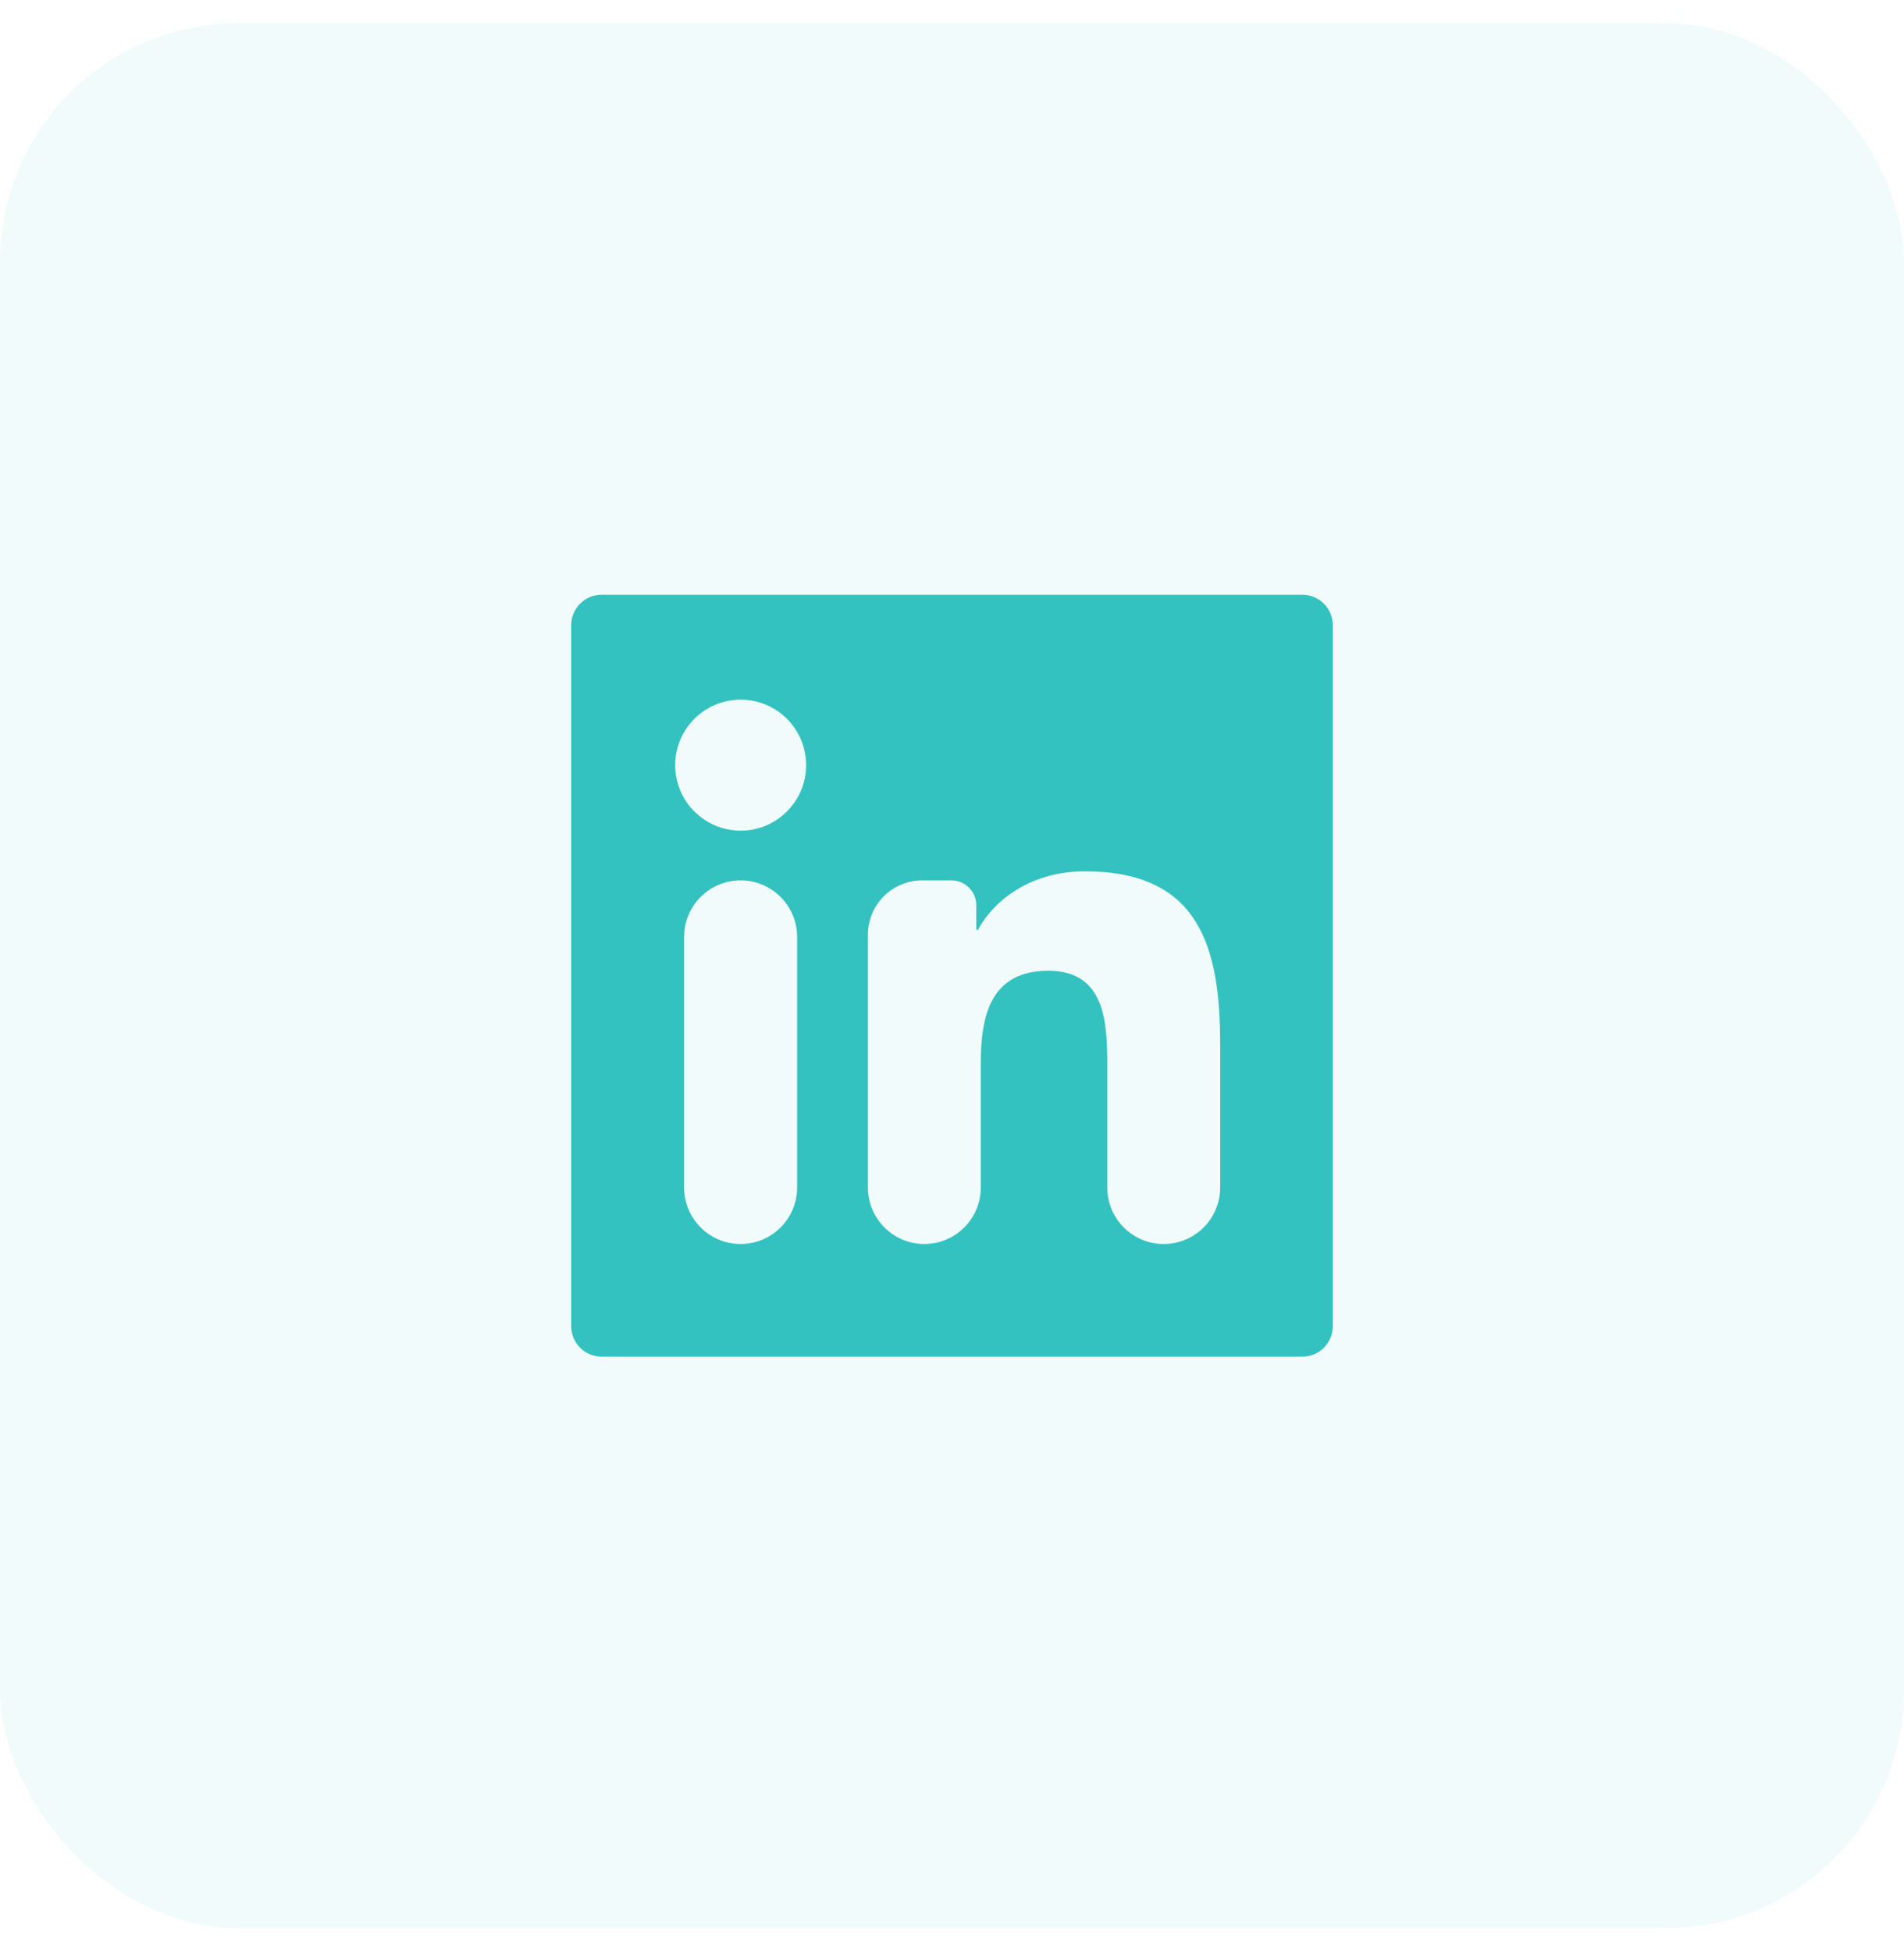
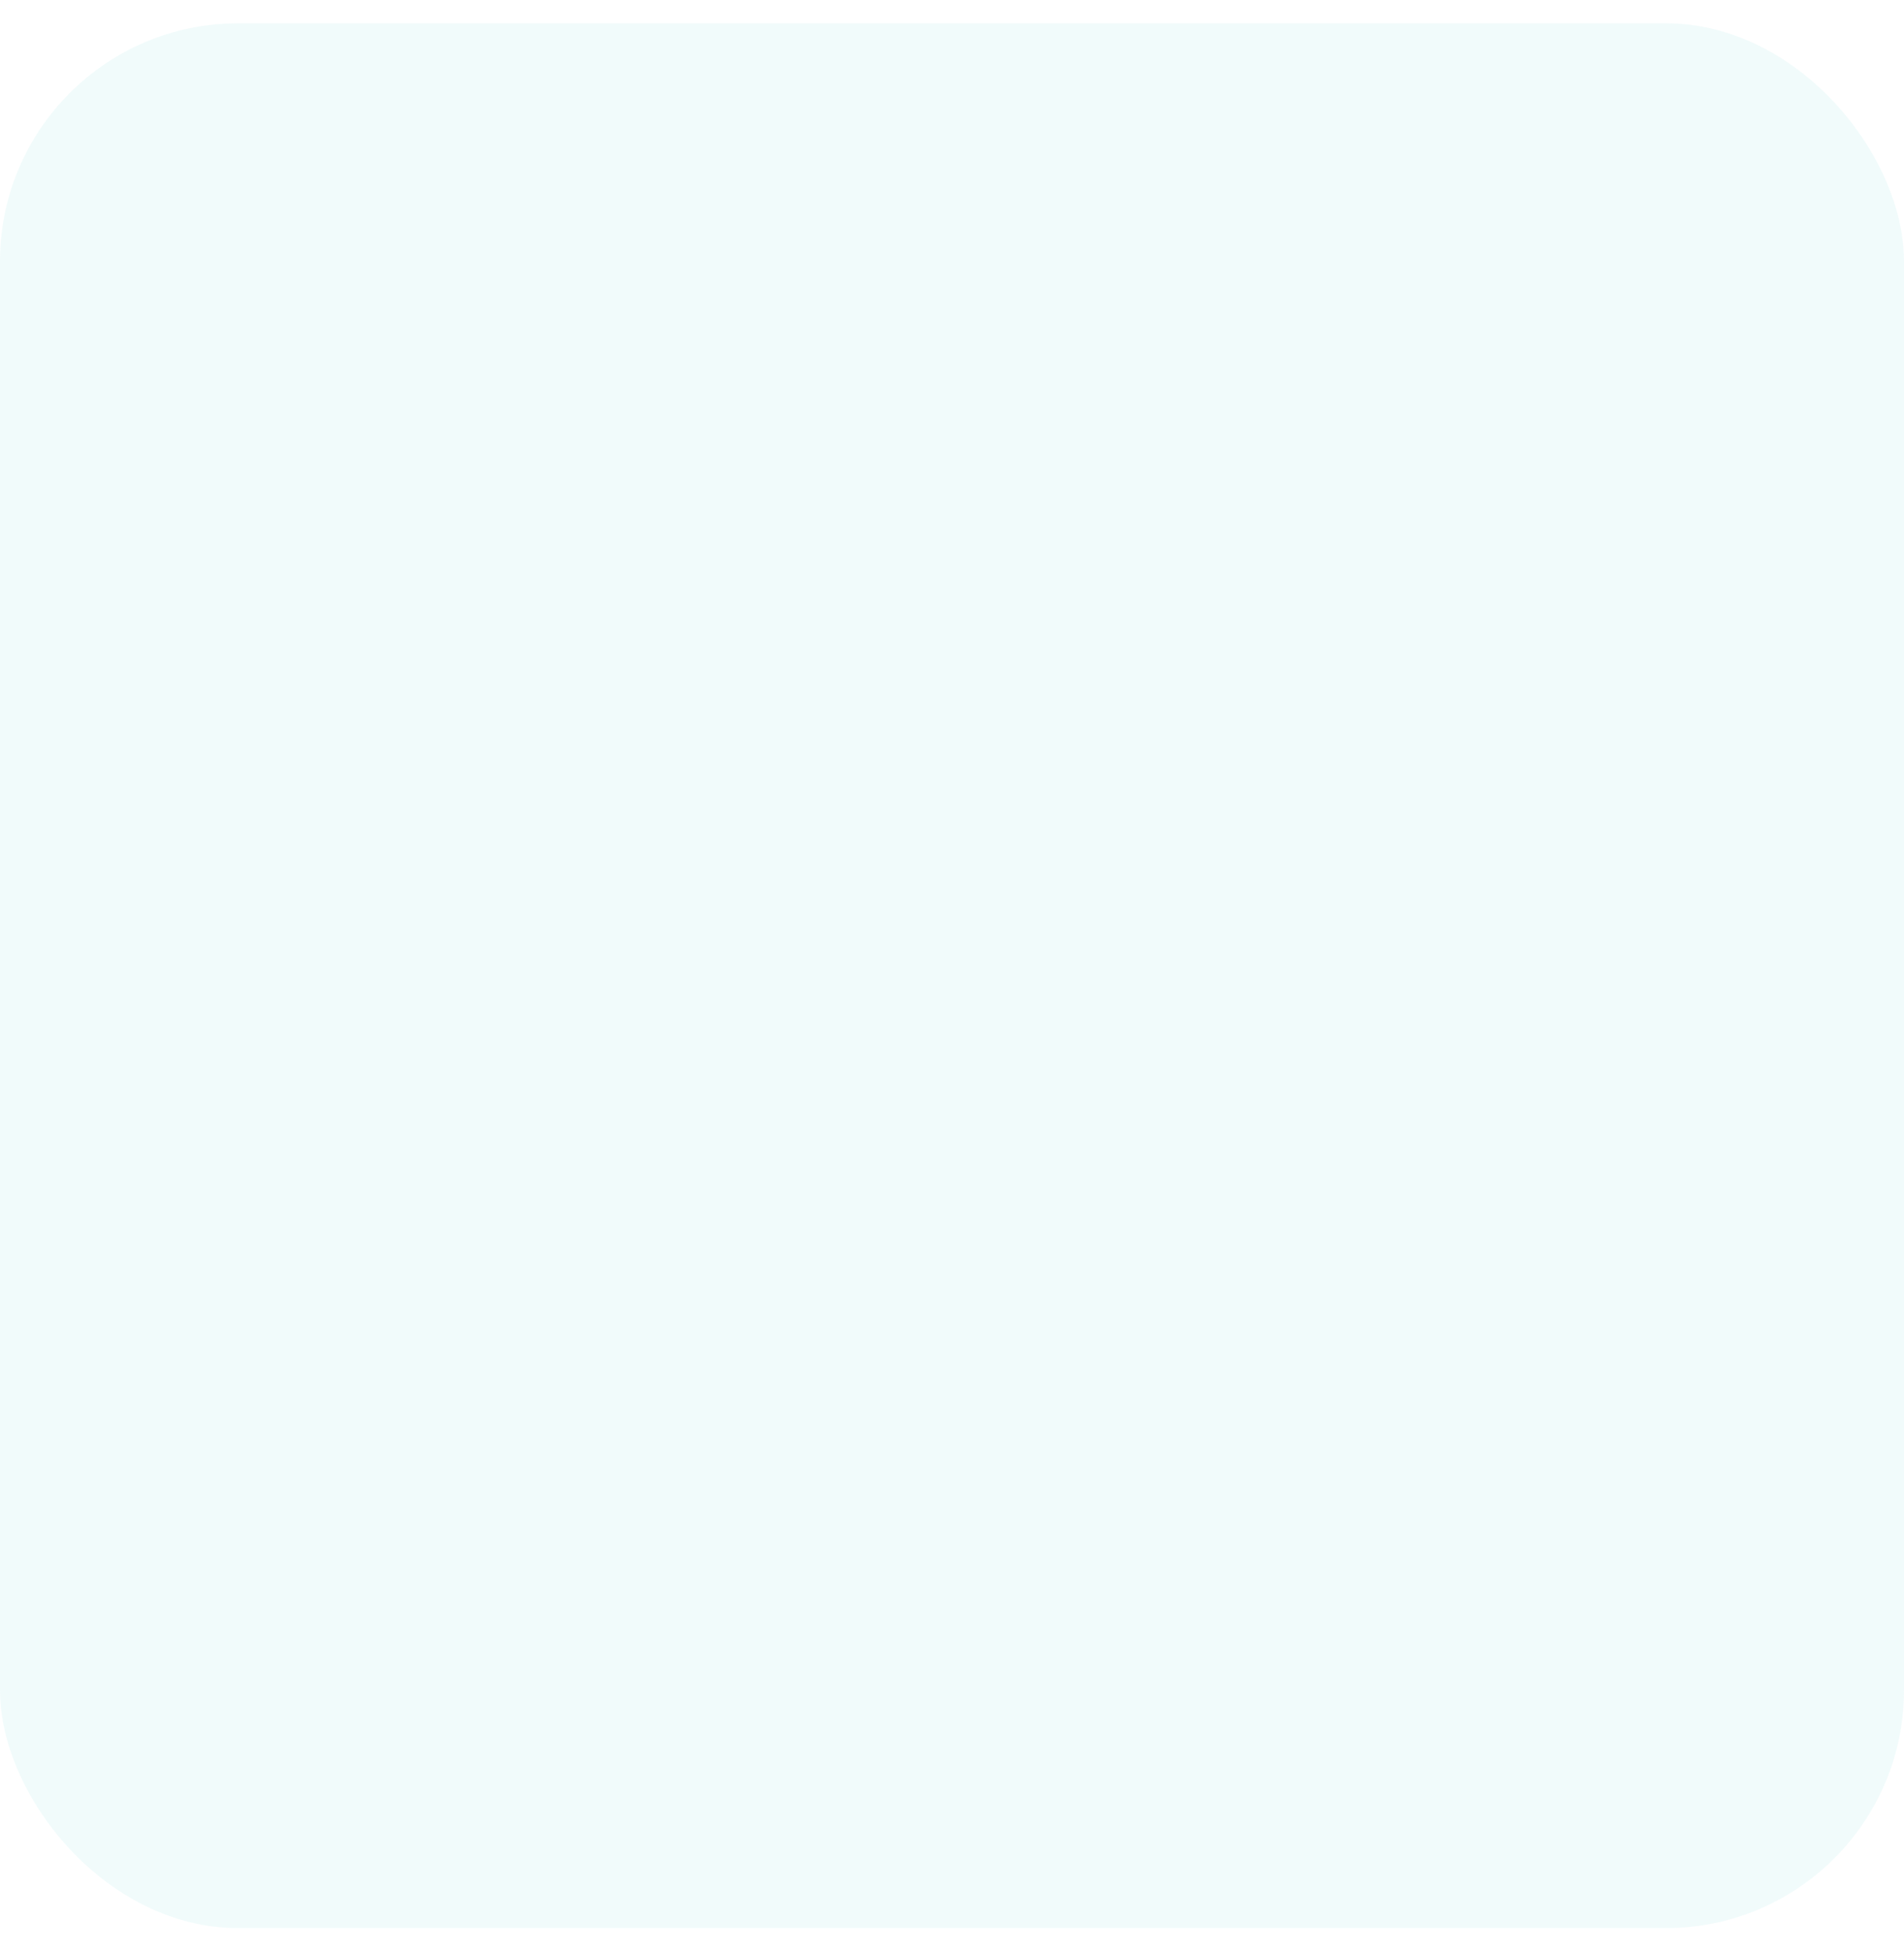
<svg xmlns="http://www.w3.org/2000/svg" width="40" height="41" viewBox="0 0 40 41" fill="none">
  <rect opacity="0.7" y="0.49" width="40" height="40" rx="5" fill="#33C2C0" fill-opacity="0.1" />
-   <path d="M27.36 12.49H12.64C12.286 12.49 12 12.776 12 13.13V27.85C12 28.204 12.286 28.49 12.64 28.49H27.36C27.714 28.49 28 28.204 28 27.85V13.13C28 12.776 27.714 12.49 27.36 12.49ZM16.746 24.937C16.746 25.593 16.215 26.124 15.559 26.124C14.903 26.124 14.372 25.593 14.372 24.937V19.675C14.372 19.02 14.903 18.488 15.559 18.488C16.215 18.488 16.746 19.02 16.746 19.675V24.937ZM15.56 17.444C15.288 17.444 15.022 17.363 14.796 17.212C14.569 17.061 14.393 16.846 14.289 16.595C14.185 16.343 14.157 16.067 14.21 15.8C14.264 15.533 14.395 15.288 14.587 15.095C14.78 14.903 15.025 14.772 15.292 14.719C15.559 14.666 15.835 14.693 16.087 14.797C16.338 14.901 16.553 15.078 16.704 15.304C16.855 15.53 16.936 15.796 16.936 16.068C16.934 16.828 16.318 17.444 15.56 17.444ZM25.634 24.938C25.634 25.593 25.103 26.124 24.448 26.124C23.793 26.124 23.262 25.593 23.262 24.938V22.41C23.262 21.524 23.246 20.386 22.028 20.386C20.794 20.386 20.604 21.35 20.604 22.346V24.939C20.604 25.594 20.073 26.124 19.419 26.124C18.765 26.124 18.234 25.594 18.234 24.939V19.626C18.234 18.998 18.744 18.488 19.372 18.488H19.988C20.276 18.488 20.51 18.722 20.51 19.01V19.512C20.51 19.523 20.519 19.532 20.53 19.532C20.537 19.532 20.544 19.528 20.548 19.522C20.867 18.925 21.639 18.298 22.788 18.298C25.192 18.298 25.634 19.88 25.634 21.936V24.938Z" fill="#33C2C0" />
</svg>